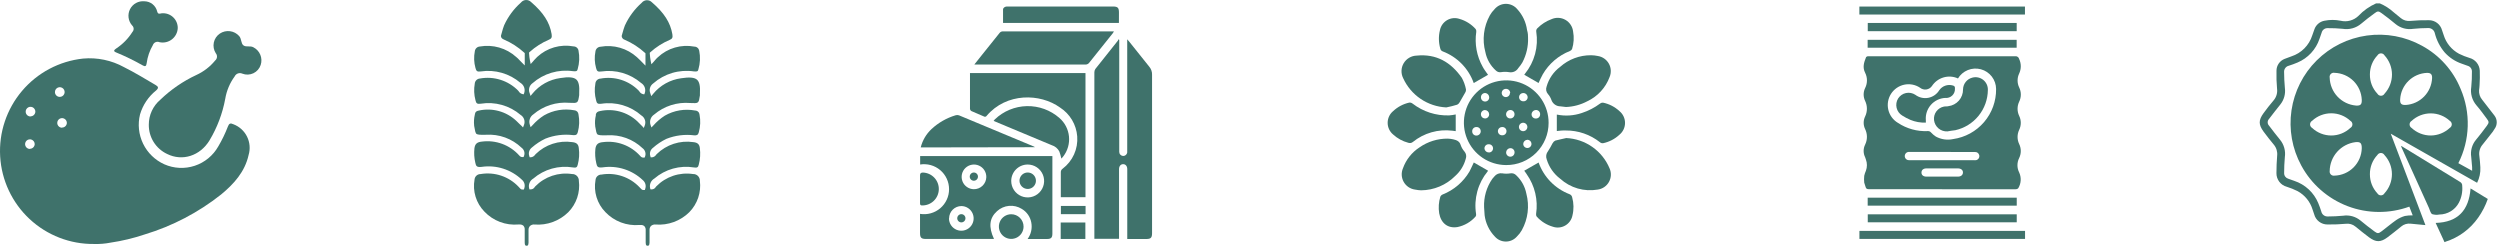
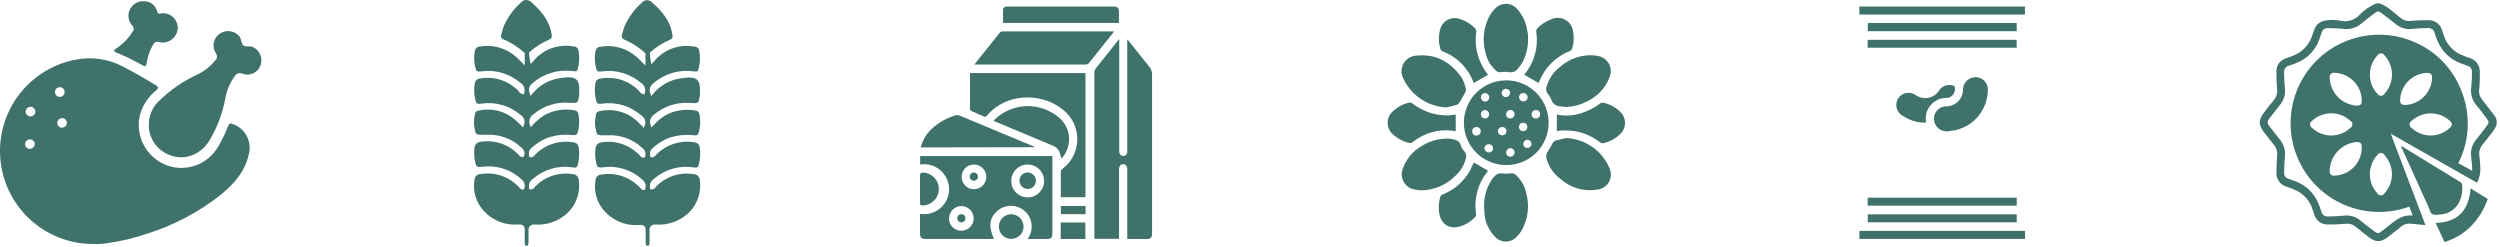
<svg xmlns="http://www.w3.org/2000/svg" width="608" height="60" viewBox="0 0 608 60" fill="none">
  <path d="M274.14 9.555L274.61 10.105C276.25 12.155 277.87 14.205 279.52 16.245C279.965 16.776 280.2 17.452 280.18 18.145C280.18 31.005 280.18 43.861 280.18 56.715C280.18 57.815 279.87 58.125 278.78 58.125H274.15V41.125C274.15 40.385 273.73 39.925 273.15 39.925C272.57 39.925 272.15 40.385 272.15 41.145V58.075H266.15C266.15 57.875 266.15 57.665 266.15 57.465C266.15 44.165 266.15 30.871 266.15 17.585C266.147 17.297 266.231 17.014 266.39 16.775C268.2 14.465 270.04 12.185 271.87 9.885C271.928 9.784 271.972 9.677 272 9.565L272.2 9.695V36.285C272.2 36.505 272.2 36.725 272.2 36.935C272.2 37.19 272.297 37.435 272.472 37.621C272.647 37.807 272.886 37.919 273.14 37.935C273.38 37.938 273.613 37.855 273.797 37.7C273.98 37.546 274.102 37.331 274.14 37.095C274.161 36.858 274.161 36.621 274.14 36.385V9.555Z" fill="#3F726B" />
  <path d="M223.78 40.013V37.953H255.94C255.94 38.173 255.94 38.383 255.94 38.593C255.94 44.666 255.94 50.74 255.94 56.813C255.94 57.813 255.61 58.123 254.63 58.123H249.91C250.326 57.553 250.62 56.905 250.775 56.217C250.93 55.529 250.942 54.816 250.81 54.123C250.685 53.433 250.412 52.778 250.01 52.203C249.608 51.628 249.086 51.147 248.48 50.793C247.555 50.221 246.469 49.967 245.386 50.068C244.303 50.169 243.283 50.62 242.48 51.353C240.61 53.033 240.37 55.183 241.74 58.113H241.17H225.19C224.06 58.113 223.75 57.813 223.75 56.683V52.013C224.62 52.156 225.511 52.107 226.36 51.871C227.209 51.636 227.997 51.218 228.669 50.647C229.341 50.076 229.881 49.366 230.251 48.566C230.621 47.766 230.813 46.895 230.813 46.013C230.813 45.132 230.621 44.261 230.251 43.46C229.881 42.66 229.341 41.95 228.669 41.379C227.997 40.809 227.209 40.391 226.36 40.155C225.511 39.919 224.62 39.871 223.75 40.013H223.78ZM245.93 44.013C245.93 44.804 246.165 45.578 246.604 46.235C247.044 46.893 247.668 47.406 248.399 47.709C249.13 48.011 249.934 48.091 250.71 47.936C251.486 47.782 252.199 47.401 252.758 46.842C253.318 46.282 253.699 45.569 253.853 44.794C254.007 44.017 253.928 43.213 253.626 42.482C253.323 41.752 252.81 41.127 252.152 40.687C251.494 40.248 250.721 40.013 249.93 40.013C248.879 40.013 247.871 40.426 247.123 41.163C246.374 41.901 245.946 42.903 245.93 43.953V44.013ZM236.79 46.013C237.184 46.024 237.576 45.957 237.944 45.816C238.312 45.675 238.649 45.462 238.935 45.191C239.221 44.92 239.451 44.595 239.611 44.235C239.772 43.875 239.86 43.487 239.87 43.093C239.886 42.5 239.725 41.916 239.409 41.414C239.092 40.912 238.634 40.515 238.092 40.274C237.55 40.032 236.949 39.957 236.364 40.057C235.779 40.158 235.238 40.429 234.807 40.837C234.376 41.245 234.077 41.772 233.945 42.35C233.814 42.929 233.857 43.533 234.07 44.087C234.282 44.642 234.654 45.12 235.138 45.463C235.622 45.806 236.197 45.997 236.79 46.013ZM230.79 53.113C230.79 53.706 230.966 54.286 231.296 54.78C231.625 55.273 232.094 55.658 232.642 55.885C233.19 56.112 233.793 56.171 234.375 56.056C234.957 55.94 235.492 55.654 235.911 55.234C236.331 54.815 236.617 54.28 236.732 53.698C236.848 53.117 236.789 52.513 236.562 51.965C236.335 51.417 235.95 50.948 235.457 50.619C234.963 50.289 234.383 50.113 233.79 50.113C233.003 50.121 232.251 50.438 231.695 50.995C231.139 51.553 230.825 52.306 230.82 53.093L230.79 53.113Z" fill="#3F726B" />
  <path d="M235.91 17.764H263.99V47.954H257.99V44.554C257.99 43.694 257.99 42.824 257.99 41.954C257.973 41.772 258.006 41.59 258.085 41.426C258.165 41.262 258.287 41.123 258.44 41.024C259.64 40.114 260.594 38.918 261.212 37.545C261.831 36.172 262.094 34.665 261.98 33.164C261.873 31.755 261.442 30.39 260.72 29.176C259.999 27.962 259.006 26.931 257.82 26.164C252.96 22.654 244.75 22.514 239.96 28.164C239.925 28.22 239.88 28.268 239.826 28.306C239.772 28.345 239.711 28.371 239.647 28.385C239.582 28.399 239.516 28.4 239.451 28.388C239.386 28.376 239.325 28.35 239.27 28.314C238.27 27.874 237.27 27.474 236.27 27.024C236.175 26.976 236.092 26.906 236.028 26.821C235.964 26.736 235.92 26.638 235.9 26.534C235.9 23.644 235.9 20.744 235.9 17.844C235.85 17.954 235.88 17.884 235.91 17.764Z" fill="#3F726B" />
  <path d="M236.961 15.685L238.831 13.335C240.261 11.555 241.681 9.755 243.121 7.985C243.287 7.787 243.524 7.662 243.781 7.635H270.621H270.911C270.838 7.777 270.754 7.914 270.661 8.045C268.721 10.485 266.791 12.915 264.831 15.335C264.64 15.54 264.38 15.669 264.101 15.695H237.451L236.961 15.685Z" fill="#3F726B" />
  <path d="M223.92 35.853C224.344 34.145 225.254 32.596 226.54 31.393C228.202 29.847 230.196 28.701 232.37 28.044C232.645 27.949 232.944 27.949 233.22 28.044C239.307 30.564 245.397 33.1 251.49 35.654C251.54 35.654 251.57 35.724 251.68 35.803L223.92 35.853Z" fill="#3F726B" />
  <path d="M272.119 5.583H243.939C243.939 4.494 243.939 3.414 243.939 2.344C243.939 1.894 244.349 1.643 244.799 1.583C244.996 1.569 245.193 1.569 245.389 1.583H270.619C271.839 1.583 272.129 1.863 272.129 3.063L272.119 5.583Z" fill="#3F726B" />
  <path d="M258.13 38.574C257.999 37.988 257.832 37.41 257.63 36.844C257.44 36.475 257.177 36.149 256.858 35.884C256.538 35.62 256.168 35.422 255.77 35.304L242.24 29.654L241.65 29.394C241.77 29.254 241.85 29.124 241.95 29.024C244.053 27.017 246.83 25.87 249.736 25.809C252.642 25.748 255.466 26.777 257.65 28.694C258.969 29.837 259.801 31.441 259.975 33.177C260.15 34.914 259.655 36.651 258.59 38.034C258.45 38.224 258.29 38.394 258.13 38.574Z" fill="#3F726B" />
  <path d="M223.75 45.953C223.75 44.863 223.75 43.783 223.75 42.693C223.75 42.143 223.93 41.993 224.43 41.963C224.955 41.977 225.473 42.095 225.952 42.309C226.432 42.524 226.865 42.831 227.226 43.212C227.587 43.594 227.87 44.043 228.058 44.534C228.245 45.025 228.334 45.548 228.32 46.073C228.306 46.598 228.188 47.115 227.973 47.595C227.759 48.075 227.452 48.508 227.071 48.869C226.689 49.23 226.24 49.513 225.749 49.7C225.258 49.888 224.735 49.977 224.21 49.963C223.86 49.963 223.75 49.783 223.75 49.443C223.76 48.303 223.75 47.143 223.75 45.953Z" fill="#3F726B" />
  <path d="M248.93 55.103C248.93 55.697 248.754 56.277 248.424 56.77C248.094 57.264 247.626 57.648 247.078 57.875C246.53 58.102 245.926 58.162 245.344 58.046C244.762 57.93 244.228 57.644 243.808 57.225C243.389 56.805 243.103 56.271 242.987 55.689C242.872 55.107 242.931 54.504 243.158 53.955C243.385 53.407 243.77 52.939 244.263 52.609C244.756 52.279 245.336 52.103 245.93 52.103C246.725 52.103 247.488 52.42 248.051 52.982C248.614 53.545 248.93 54.308 248.93 55.103Z" fill="#3F726B" />
  <path d="M257.961 54.113H263.961V58.113H257.961V54.113Z" fill="#3F726B" />
  <path d="M264.01 50.084V52.084H258.01V50.084H264.01Z" fill="#3F726B" />
  <path d="M247.939 43.953C247.939 43.558 248.057 43.171 248.277 42.842C248.496 42.513 248.809 42.257 249.174 42.105C249.54 41.954 249.942 41.914 250.33 41.992C250.718 42.069 251.074 42.259 251.354 42.539C251.633 42.819 251.824 43.175 251.901 43.563C251.978 43.951 251.939 44.353 251.787 44.718C251.636 45.084 251.379 45.396 251.051 45.616C250.722 45.836 250.335 45.953 249.939 45.953C249.409 45.953 248.9 45.742 248.525 45.367C248.15 44.992 247.939 44.483 247.939 43.953Z" fill="#3F726B" />
  <path d="M237.84 42.953C237.84 43.218 237.734 43.473 237.547 43.66C237.359 43.848 237.105 43.953 236.84 43.953C236.575 43.953 236.32 43.848 236.133 43.66C235.945 43.473 235.84 43.218 235.84 42.953C235.84 42.688 235.945 42.434 236.133 42.246C236.32 42.059 236.575 41.953 236.84 41.953C237.105 41.953 237.359 42.059 237.547 42.246C237.734 42.434 237.84 42.688 237.84 42.953Z" fill="#3F726B" />
  <path d="M233.801 52.084C234.066 52.084 234.32 52.189 234.508 52.377C234.695 52.564 234.801 52.819 234.801 53.084C234.801 53.349 234.695 53.603 234.508 53.791C234.32 53.979 234.066 54.084 233.801 54.084C233.536 54.084 233.281 53.979 233.094 53.791C232.906 53.603 232.801 53.349 232.801 53.084C232.801 52.819 232.906 52.564 233.094 52.377C233.281 52.189 233.536 52.084 233.801 52.084Z" fill="#3F726B" />
-   <path d="M472.31 46.013C466.39 46.013 460.46 46.013 454.53 46.013C454.05 46.013 453.81 45.893 453.7 45.423C453.576 45.096 453.469 44.762 453.38 44.423C453.32 43.868 453.32 43.308 453.38 42.753C453.474 42.33 453.612 41.918 453.79 41.523C454.115 40.646 454.115 39.681 453.79 38.803C453.737 38.613 453.674 38.426 453.6 38.243C453.361 37.767 453.236 37.241 453.236 36.708C453.236 36.175 453.361 35.65 453.6 35.173C453.887 34.584 454.036 33.938 454.036 33.283C454.036 32.628 453.887 31.982 453.6 31.393C453.366 30.915 453.245 30.39 453.245 29.858C453.245 29.326 453.366 28.801 453.6 28.323C453.884 27.733 454.031 27.087 454.031 26.433C454.031 25.779 453.884 25.133 453.6 24.543C453.361 24.056 453.237 23.521 453.237 22.978C453.237 22.436 453.361 21.9 453.6 21.413C453.891 20.836 454.043 20.199 454.043 19.553C454.043 18.907 453.891 18.27 453.6 17.693C452.92 16.373 453.32 15.173 453.81 13.953C453.81 13.833 454.06 13.743 454.2 13.683C454.336 13.663 454.474 13.663 454.61 13.683C466.43 13.683 478.247 13.683 490.06 13.683C490.281 13.644 490.508 13.693 490.695 13.817C490.881 13.942 491.012 14.134 491.06 14.353C491.32 14.905 491.454 15.508 491.454 16.118C491.454 16.728 491.32 17.331 491.06 17.883C490.808 18.411 490.677 18.988 490.677 19.573C490.677 20.158 490.808 20.735 491.06 21.263C491.327 21.803 491.465 22.396 491.465 22.998C491.465 23.6 491.327 24.194 491.06 24.733C490.804 25.27 490.672 25.858 490.672 26.453C490.672 27.048 490.804 27.636 491.06 28.173C491.319 28.704 491.454 29.287 491.454 29.878C491.454 30.469 491.319 31.052 491.06 31.583C490.804 32.12 490.672 32.708 490.672 33.303C490.672 33.898 490.804 34.486 491.06 35.023C491.319 35.554 491.454 36.137 491.454 36.728C491.454 37.319 491.319 37.902 491.06 38.433C490.787 38.976 490.644 39.575 490.644 40.183C490.644 40.791 490.787 41.39 491.06 41.933C491.337 42.533 491.464 43.191 491.431 43.852C491.398 44.512 491.206 45.154 490.87 45.723C490.8 45.893 490.45 46.023 490.23 46.023H472.31V46.013ZM476.15 19.063C475.048 18.573 473.807 18.492 472.651 18.835C471.494 19.178 470.498 19.922 469.84 20.933C469.682 21.156 469.48 21.345 469.247 21.487C469.013 21.629 468.753 21.721 468.482 21.759C468.211 21.797 467.935 21.778 467.672 21.705C467.408 21.632 467.163 21.505 466.95 21.333C466.389 20.96 465.758 20.702 465.096 20.576C464.433 20.45 463.752 20.459 463.093 20.6C462.433 20.741 461.809 21.014 461.257 21.4C460.704 21.787 460.235 22.281 459.876 22.852C459.518 23.423 459.277 24.06 459.168 24.725C459.06 25.391 459.086 26.072 459.245 26.727C459.404 27.382 459.692 27.999 460.093 28.541C460.494 29.083 461 29.54 461.58 29.883C463.714 31.297 466.242 31.998 468.8 31.883C468.951 31.866 469.104 31.885 469.245 31.941C469.387 31.997 469.512 32.087 469.61 32.203C469.959 32.582 470.351 32.918 470.78 33.203C472.066 33.913 473.565 34.134 475 33.823C477.924 33.408 480.597 31.943 482.52 29.702C484.443 27.461 485.484 24.596 485.45 21.643C485.443 20.55 485.079 19.49 484.412 18.624C483.745 17.758 482.813 17.134 481.758 16.849C480.703 16.563 479.584 16.63 478.571 17.041C477.558 17.452 476.708 18.183 476.15 19.123V19.063ZM472.37 36.953H464.37C464.228 36.935 464.084 36.947 463.947 36.989C463.811 37.03 463.685 37.101 463.577 37.196C463.47 37.291 463.385 37.407 463.327 37.538C463.268 37.669 463.239 37.81 463.24 37.953C463.239 38.093 463.268 38.232 463.325 38.361C463.381 38.489 463.464 38.604 463.568 38.698C463.671 38.792 463.794 38.864 463.927 38.908C464.06 38.952 464.201 38.967 464.34 38.953H479.93C480.146 38.978 480.364 38.978 480.58 38.953C480.715 38.925 480.842 38.87 480.954 38.791C481.066 38.712 481.161 38.611 481.232 38.493C481.303 38.376 481.35 38.245 481.368 38.11C481.387 37.974 481.377 37.835 481.34 37.703C481.276 37.461 481.124 37.251 480.912 37.116C480.701 36.981 480.447 36.93 480.2 36.973L472.37 36.953ZM472.37 40.953H468.52C467.77 40.953 467.31 41.333 467.3 41.953C467.29 42.573 467.76 42.953 468.49 42.953H476.17C476.91 42.953 477.38 42.553 477.39 41.953C477.4 41.353 476.92 40.953 476.14 40.953H472.37Z" fill="#3F726B" />
  <path d="M452.199 3.534V1.594H492.469V3.534H452.199Z" fill="#3F726B" />
  <path d="M492.491 56.154V58.104H452.211V56.154H492.491Z" fill="#3F726B" />
  <path d="M490.46 7.584H454.24V5.584H490.46V7.584Z" fill="#3F726B" />
  <path d="M454.211 11.604V9.684H490.451V11.604H454.211Z" fill="#3F726B" />
  <path d="M454.221 50.014V48.074H490.471V50.014H454.221Z" fill="#3F726B" />
  <path d="M490.47 52.123V54.063H454.24V52.123H490.47Z" fill="#3F726B" />
  <path d="M473.619 31.955C472.831 31.998 472.055 31.741 471.45 31.234C470.844 30.727 470.454 30.009 470.359 29.225C470.269 28.473 470.467 27.716 470.912 27.104C471.357 26.492 472.017 26.07 472.759 25.924C473.109 25.845 473.469 25.925 473.819 25.825C474.818 25.708 475.738 25.226 476.401 24.47C477.064 23.715 477.423 22.74 477.409 21.735C477.421 21.08 477.646 20.448 478.05 19.933C478.454 19.419 479.016 19.05 479.649 18.885C480.104 18.759 480.581 18.741 481.044 18.834C481.506 18.928 481.94 19.128 482.31 19.421C482.68 19.713 482.976 20.088 483.174 20.517C483.372 20.945 483.466 21.413 483.449 21.885C483.426 24.168 482.632 26.376 481.196 28.151C479.76 29.926 477.767 31.164 475.539 31.665C474.899 31.755 474.249 31.815 473.619 31.955Z" fill="#3F726B" />
  <path d="M468.371 29.824C467.084 29.873 465.802 29.644 464.611 29.154C463.916 28.857 463.247 28.503 462.611 28.094C462.273 27.889 461.979 27.618 461.746 27.298C461.513 26.978 461.346 26.615 461.254 26.23C461.162 25.846 461.147 25.446 461.21 25.056C461.273 24.665 461.412 24.291 461.621 23.954C461.835 23.616 462.114 23.325 462.443 23.096C462.771 22.868 463.142 22.708 463.533 22.625C463.924 22.542 464.328 22.538 464.721 22.613C465.114 22.689 465.488 22.842 465.821 23.064C466.266 23.397 466.775 23.633 467.317 23.757C467.858 23.882 468.42 23.892 468.965 23.788C469.511 23.683 470.029 23.466 470.486 23.151C470.943 22.835 471.33 22.428 471.621 21.954C471.978 21.44 472.488 21.051 473.078 20.841C473.668 20.632 474.309 20.612 474.911 20.784C475.311 20.894 475.481 21.054 475.441 21.524C475.464 21.837 475.419 22.151 475.308 22.445C475.197 22.738 475.022 23.004 474.797 23.222C474.572 23.441 474.301 23.607 474.005 23.709C473.708 23.812 473.393 23.848 473.081 23.814C472.415 23.85 471.762 24.018 471.162 24.309C470.562 24.6 470.027 25.009 469.587 25.51C469.147 26.011 468.812 26.595 468.601 27.228C468.391 27.861 468.309 28.529 468.361 29.194C468.341 29.384 468.351 29.574 468.371 29.824Z" fill="#3F726B" />
  <path d="M366.289 40.143C364.252 40.137 362.263 39.527 360.572 38.39C358.882 37.254 357.566 35.641 356.792 33.757C356.018 31.872 355.82 29.801 356.223 27.804C356.627 25.807 357.613 23.975 359.058 22.538C360.502 21.102 362.34 20.127 364.34 19.735C366.339 19.343 368.409 19.553 370.289 20.338C372.169 21.124 373.773 22.448 374.9 24.145C376.027 25.843 376.625 27.836 376.619 29.873C376.622 31.227 376.356 32.569 375.837 33.82C375.319 35.071 374.557 36.207 373.596 37.162C372.636 38.117 371.495 38.872 370.241 39.384C368.987 39.895 367.644 40.154 366.289 40.143ZM366.289 37.053C366.282 37.325 366.382 37.589 366.568 37.786C366.755 37.984 367.013 38.1 367.284 38.108C367.556 38.116 367.82 38.016 368.018 37.829C368.216 37.642 368.331 37.385 368.339 37.113C368.351 36.975 368.333 36.836 368.288 36.706C368.242 36.575 368.17 36.455 368.076 36.353C367.982 36.252 367.868 36.171 367.742 36.116C367.615 36.061 367.478 36.032 367.339 36.033C367.069 36.038 366.81 36.146 366.616 36.336C366.423 36.526 366.31 36.782 366.299 37.053H366.289ZM372.449 34.993C372.449 34.728 372.344 34.473 372.157 34.286C371.969 34.098 371.715 33.993 371.449 33.993C371.189 34.007 370.943 34.117 370.758 34.302C370.574 34.486 370.464 34.732 370.449 34.993C370.449 35.258 370.555 35.513 370.742 35.7C370.93 35.888 371.184 35.993 371.449 35.993C371.585 35.994 371.72 35.968 371.845 35.916C371.97 35.864 372.083 35.787 372.178 35.69C372.272 35.592 372.346 35.477 372.394 35.35C372.443 35.224 372.465 35.088 372.46 34.953L372.449 34.993ZM362.169 23.683C362.17 23.412 362.067 23.151 361.881 22.954C361.695 22.757 361.44 22.638 361.169 22.623C360.904 22.623 360.65 22.728 360.462 22.916C360.275 23.103 360.169 23.358 360.169 23.623C360.16 23.76 360.179 23.898 360.225 24.027C360.27 24.157 360.343 24.275 360.436 24.376C360.53 24.476 360.644 24.556 360.77 24.611C360.896 24.665 361.032 24.693 361.169 24.693C361.302 24.694 361.434 24.669 361.558 24.619C361.681 24.569 361.793 24.494 361.887 24.4C361.981 24.306 362.055 24.194 362.105 24.071C362.156 23.948 362.181 23.816 362.179 23.683H362.169ZM367.33 28.803C367.465 28.803 367.599 28.776 367.724 28.722C367.849 28.669 367.961 28.591 368.055 28.493C368.148 28.394 368.221 28.278 368.268 28.151C368.315 28.024 368.336 27.888 368.33 27.753C368.33 27.488 368.224 27.233 368.037 27.046C367.849 26.858 367.595 26.753 367.33 26.753C367.059 26.753 366.8 26.856 366.604 27.043C366.409 27.229 366.292 27.483 366.279 27.753C366.272 27.894 366.295 28.034 366.345 28.166C366.396 28.297 366.474 28.416 366.574 28.515C366.674 28.614 366.794 28.691 366.926 28.741C367.058 28.79 367.199 28.811 367.339 28.803H367.33ZM370.429 31.903C370.701 31.903 370.962 31.795 371.154 31.603C371.346 31.41 371.455 31.15 371.455 30.878C371.455 30.606 371.346 30.345 371.154 30.153C370.962 29.961 370.701 29.853 370.429 29.853C370.158 29.853 369.897 29.961 369.705 30.153C369.512 30.345 369.404 30.606 369.404 30.878C369.404 31.15 369.512 31.41 369.705 31.603C369.897 31.795 370.158 31.903 370.429 31.903ZM365.289 30.903C365.024 30.903 364.77 31.008 364.582 31.196C364.395 31.383 364.289 31.638 364.289 31.903C364.289 32.168 364.395 32.422 364.582 32.61C364.77 32.798 365.024 32.903 365.289 32.903C365.428 32.916 365.568 32.899 365.7 32.854C365.832 32.81 365.953 32.738 366.056 32.644C366.158 32.55 366.24 32.435 366.296 32.308C366.352 32.18 366.38 32.042 366.379 31.903C366.381 31.764 366.354 31.626 366.3 31.498C366.245 31.37 366.164 31.254 366.063 31.159C365.961 31.064 365.841 30.991 365.709 30.946C365.578 30.9 365.438 30.882 365.299 30.893L365.289 30.903ZM370.439 22.633C370.174 22.633 369.92 22.738 369.732 22.926C369.545 23.113 369.439 23.368 369.439 23.633C369.439 23.898 369.545 24.152 369.732 24.34C369.92 24.527 370.174 24.633 370.439 24.633C370.578 24.645 370.718 24.629 370.85 24.584C370.982 24.54 371.103 24.468 371.206 24.374C371.308 24.28 371.39 24.165 371.446 24.038C371.501 23.91 371.53 23.772 371.529 23.633C371.514 23.358 371.393 23.099 371.192 22.911C370.991 22.723 370.725 22.62 370.449 22.623L370.439 22.633ZM361.159 28.813C361.295 28.813 361.429 28.786 361.554 28.732C361.679 28.679 361.791 28.601 361.885 28.503C361.978 28.404 362.051 28.288 362.098 28.161C362.145 28.034 362.166 27.898 362.159 27.763C362.147 27.502 362.038 27.254 361.853 27.069C361.668 26.884 361.421 26.775 361.159 26.763C360.894 26.763 360.64 26.868 360.452 27.056C360.265 27.243 360.159 27.498 360.159 27.763C360.154 27.898 360.176 28.034 360.225 28.16C360.273 28.287 360.347 28.402 360.441 28.5C360.536 28.597 360.649 28.674 360.774 28.726C360.899 28.778 361.034 28.804 361.169 28.803L361.159 28.813ZM373.479 26.763C373.21 26.781 372.957 26.9 372.771 27.096C372.586 27.293 372.481 27.553 372.479 27.823C372.479 27.961 372.507 28.098 372.562 28.225C372.618 28.352 372.699 28.466 372.8 28.56C372.902 28.654 373.021 28.726 373.152 28.771C373.283 28.816 373.422 28.834 373.559 28.823C373.825 28.823 374.079 28.718 374.267 28.53C374.454 28.343 374.559 28.088 374.559 27.823C374.57 27.68 374.549 27.536 374.499 27.401C374.449 27.267 374.371 27.145 374.269 27.043C374.168 26.942 374.046 26.863 373.911 26.813C373.776 26.763 373.633 26.742 373.489 26.753L373.479 26.763ZM360.109 31.893C360.11 31.756 360.082 31.619 360.027 31.493C359.973 31.367 359.893 31.254 359.792 31.16C359.692 31.066 359.573 30.994 359.444 30.948C359.314 30.902 359.177 30.883 359.039 30.893C358.901 30.892 358.764 30.921 358.637 30.976C358.511 31.031 358.397 31.112 358.303 31.213C358.209 31.315 358.137 31.435 358.091 31.566C358.046 31.696 358.028 31.835 358.039 31.973C358.039 32.238 358.145 32.492 358.332 32.68C358.52 32.868 358.774 32.973 359.039 32.973C359.183 32.976 359.325 32.949 359.458 32.895C359.591 32.841 359.712 32.761 359.813 32.659C359.914 32.557 359.993 32.436 360.046 32.303C360.099 32.169 360.124 32.026 360.119 31.883L360.109 31.893ZM362.109 37.083C362.375 37.083 362.629 36.977 362.817 36.79C363.004 36.602 363.109 36.348 363.109 36.083C363.109 35.818 363.004 35.563 362.817 35.376C362.629 35.188 362.375 35.083 362.109 35.083C361.971 35.07 361.831 35.087 361.699 35.132C361.567 35.176 361.446 35.248 361.343 35.342C361.241 35.436 361.159 35.551 361.103 35.678C361.047 35.806 361.019 35.944 361.02 36.083C361.04 36.363 361.17 36.624 361.382 36.81C361.593 36.995 361.869 37.089 362.15 37.073L362.109 37.083ZM367.279 22.613C367.28 22.476 367.252 22.341 367.198 22.216C367.144 22.09 367.065 21.977 366.966 21.884C366.866 21.79 366.749 21.718 366.621 21.671C366.492 21.625 366.356 21.605 366.219 21.613C365.954 21.613 365.7 21.718 365.512 21.906C365.325 22.093 365.219 22.348 365.219 22.613C365.219 22.878 365.325 23.133 365.512 23.32C365.7 23.508 365.954 23.613 366.219 23.613C366.485 23.613 366.739 23.508 366.927 23.32C367.114 23.133 367.219 22.878 367.219 22.613H367.279Z" fill="#3F726B" />
  <path d="M380.909 33.574C383.185 33.677 385.385 34.425 387.252 35.732C389.118 37.039 390.574 38.85 391.449 40.954C391.681 41.478 391.788 42.048 391.761 42.62C391.734 43.191 391.575 43.749 391.295 44.248C391.016 44.748 390.624 45.176 390.151 45.498C389.678 45.82 389.136 46.028 388.569 46.104C386.949 46.387 385.286 46.297 383.706 45.842C382.126 45.386 380.67 44.576 379.449 43.474C377.878 42.292 376.725 40.638 376.159 38.754C376.031 38.422 375.994 38.061 376.052 37.709C376.11 37.358 376.261 37.028 376.489 36.754C376.891 36.135 377.258 35.494 377.589 34.834C377.733 34.558 377.961 34.334 378.239 34.194C379.119 33.954 380.019 33.784 380.909 33.574Z" fill="#3F726B" />
  <path d="M351.739 26.123C349.51 26.017 347.353 25.299 345.504 24.049C343.656 22.798 342.187 21.063 341.259 19.033C340.969 18.463 340.827 17.829 340.848 17.19C340.868 16.551 341.05 15.927 341.376 15.377C341.703 14.827 342.163 14.369 342.714 14.045C343.266 13.72 343.89 13.541 344.529 13.523C349.309 13.043 352.879 15.133 355.529 18.953C356.001 19.828 356.338 20.768 356.529 21.743C356.561 22.014 356.494 22.288 356.339 22.513C355.899 23.326 355.439 24.126 354.959 24.913C354.83 25.154 354.626 25.346 354.379 25.463C353.529 25.723 352.619 25.953 351.739 26.123Z" fill="#3F726B" />
  <path d="M345.619 46.283C345.299 46.283 344.699 46.224 344.109 46.103C343.539 46.022 342.994 45.81 342.519 45.484C342.044 45.158 341.651 44.726 341.37 44.222C341.089 43.719 340.929 43.158 340.901 42.582C340.873 42.006 340.979 41.432 341.209 40.904C341.954 38.828 343.359 37.054 345.209 35.853C347.229 34.437 349.642 33.689 352.109 33.714C352.55 33.734 352.988 33.791 353.419 33.883C354.239 34.074 354.969 34.334 355.249 35.303C355.448 35.875 355.757 36.402 356.159 36.853C356.361 37.09 356.498 37.375 356.554 37.68C356.61 37.986 356.584 38.301 356.479 38.593C356.056 40.222 355.158 41.687 353.899 42.803C351.704 45.006 348.729 46.256 345.619 46.283Z" fill="#3F726B" />
  <path d="M380.86 26.024C380.4 25.974 379.94 25.934 379.49 25.864C379.008 25.864 378.539 25.713 378.146 25.434C377.754 25.154 377.458 24.759 377.3 24.304C377.114 23.77 376.826 23.277 376.45 22.854C376.239 22.613 376.098 22.319 376.041 22.004C375.985 21.688 376.016 21.363 376.13 21.064C376.664 19.149 377.818 17.465 379.41 16.274C381.486 14.422 384.178 13.409 386.96 13.434C387.522 13.442 388.081 13.505 388.63 13.624C389.184 13.715 389.71 13.93 390.168 14.253C390.627 14.576 391.006 14.999 391.279 15.49C391.551 15.98 391.709 16.526 391.74 17.086C391.771 17.646 391.676 18.206 391.46 18.724C390.492 21.34 388.529 23.468 386 24.644C384.41 25.479 382.655 25.951 380.86 26.024Z" fill="#3F726B" />
  <path d="M360.931 50.404C360.823 47.944 361.526 45.517 362.931 43.494C363.087 43.286 363.257 43.089 363.441 42.904C363.661 42.62 363.953 42.401 364.288 42.269C364.622 42.137 364.986 42.097 365.341 42.154C366.003 42.266 366.679 42.266 367.341 42.154C367.597 42.111 367.86 42.132 368.107 42.215C368.353 42.299 368.574 42.443 368.751 42.634C370.018 43.826 370.879 45.386 371.211 47.094C372.003 50.086 371.608 53.267 370.111 55.974C369.785 56.551 369.378 57.076 368.901 57.535C368.567 57.915 368.155 58.22 367.694 58.429C367.233 58.637 366.732 58.745 366.226 58.745C365.719 58.745 365.219 58.637 364.758 58.429C364.296 58.22 363.885 57.915 363.551 57.535C362.184 56.121 361.311 54.304 361.061 52.355C361.001 51.614 360.971 50.864 360.931 50.404Z" fill="#3F726B" />
  <path d="M371.62 9.174C371.697 11.259 371.225 13.329 370.25 15.174C369.959 15.663 369.624 16.125 369.25 16.554C369.026 16.927 368.693 17.222 368.296 17.401C367.9 17.579 367.458 17.633 367.03 17.554C366.368 17.442 365.692 17.442 365.03 17.554C364.815 17.589 364.595 17.574 364.387 17.51C364.178 17.446 363.988 17.334 363.83 17.184C362.494 16.002 361.584 14.414 361.24 12.664C360.432 9.659 360.822 6.457 362.33 3.734C362.637 3.191 363.017 2.693 363.46 2.254C363.797 1.842 364.221 1.51 364.702 1.282C365.182 1.054 365.708 0.936 366.24 0.936C366.772 0.936 367.298 1.054 367.778 1.282C368.259 1.51 368.683 1.842 369.02 2.254C370.307 3.659 371.131 5.425 371.38 7.314C371.62 8.064 371.62 8.794 371.62 9.174Z" fill="#3F726B" />
  <path d="M378.619 31.864V27.864C380.64 28.279 382.736 28.148 384.689 27.484C386.301 26.964 387.815 26.18 389.169 25.164C389.364 25.016 389.606 24.945 389.849 24.964C391.347 25.27 392.731 25.982 393.849 27.024C394.274 27.372 394.616 27.81 394.851 28.306C395.086 28.802 395.208 29.345 395.208 29.894C395.208 30.443 395.086 30.985 394.851 31.482C394.616 31.978 394.274 32.416 393.849 32.764C392.731 33.808 391.347 34.524 389.849 34.834C389.718 34.845 389.586 34.831 389.461 34.791C389.336 34.752 389.22 34.688 389.119 34.604C386.752 32.723 383.812 31.71 380.789 31.734C380.009 31.694 379.279 31.804 378.619 31.864Z" fill="#3F726B" />
  <path d="M354.031 27.833V31.893L353.201 31.783C351.5 31.573 349.775 31.707 348.127 32.177C346.48 32.648 344.944 33.446 343.611 34.523C343.455 34.656 343.265 34.744 343.062 34.778C342.86 34.811 342.652 34.789 342.461 34.713C341.102 34.349 339.85 33.663 338.811 32.713C338.393 32.366 338.057 31.931 337.827 31.439C337.596 30.948 337.477 30.411 337.477 29.868C337.477 29.325 337.596 28.789 337.827 28.297C338.057 27.805 338.393 27.37 338.811 27.023C339.917 25.988 341.282 25.27 342.761 24.943C343.048 24.927 343.33 25.02 343.551 25.203C346.092 27.16 349.235 28.171 352.441 28.063C352.981 28.013 353.511 27.953 354.031 27.833Z" fill="#3F726B" />
  <path d="M361.89 18.194L358.41 20.194C357.787 18.444 356.791 16.849 355.49 15.521C354.19 14.194 352.617 13.164 350.88 12.504C350.724 12.448 350.585 12.353 350.478 12.226C350.371 12.1 350.299 11.947 350.27 11.784C349.857 10.322 349.833 8.778 350.2 7.304C350.306 6.799 350.518 6.322 350.821 5.905C351.125 5.488 351.513 5.14 351.961 4.884C352.409 4.628 352.906 4.469 353.419 4.419C353.933 4.37 354.451 4.429 354.94 4.594C356.456 5.026 357.819 5.879 358.87 7.054C359.011 7.254 359.069 7.502 359.03 7.744C358.594 10.68 359.146 13.677 360.6 16.264C360.96 16.954 361.45 17.544 361.89 18.194Z" fill="#3F726B" />
-   <path d="M370.689 41.523L374.189 39.523C374.812 41.273 375.805 42.867 377.102 44.196C378.398 45.525 379.966 46.558 381.699 47.223C381.865 47.282 382.012 47.383 382.126 47.516C382.24 47.65 382.317 47.811 382.349 47.983C382.752 49.426 382.777 50.949 382.419 52.403C382.317 52.915 382.106 53.398 381.801 53.822C381.496 54.245 381.104 54.597 380.651 54.856C380.198 55.115 379.695 55.273 379.175 55.321C378.656 55.369 378.132 55.305 377.639 55.133C376.127 54.695 374.768 53.839 373.719 52.663C373.591 52.477 373.541 52.247 373.579 52.023C374.093 48.641 373.279 45.191 371.309 42.393C371.129 42.093 370.889 41.793 370.689 41.523Z" fill="#3F726B" />
  <path d="M358.429 39.514L361.899 41.514C361.871 41.57 361.838 41.624 361.799 41.674C360.626 43.102 359.768 44.763 359.282 46.547C358.796 48.331 358.693 50.197 358.979 52.024C359.025 52.228 358.993 52.442 358.889 52.624C357.734 53.958 356.169 54.872 354.439 55.224C352.119 55.594 350.439 54.294 350.009 51.864C349.798 50.527 349.89 49.16 350.279 47.864C350.329 47.741 350.402 47.629 350.494 47.535C350.587 47.44 350.698 47.365 350.819 47.314C353.577 46.229 355.891 44.25 357.389 41.694C357.779 40.954 358.089 40.214 358.429 39.514Z" fill="#3F726B" />
  <path d="M374.179 20.184L370.699 18.184C370.754 18.094 370.814 18.007 370.879 17.924C372.024 16.511 372.86 14.872 373.332 13.115C373.804 11.358 373.902 9.522 373.619 7.725C373.588 7.562 373.6 7.394 373.655 7.238C373.709 7.082 373.804 6.942 373.929 6.835C374.883 5.879 376.033 5.142 377.299 4.674C377.839 4.429 378.428 4.315 379.02 4.342C379.612 4.368 380.189 4.535 380.705 4.827C381.22 5.12 381.658 5.531 381.984 6.026C382.31 6.521 382.514 7.086 382.579 7.674C382.843 9.087 382.757 10.543 382.329 11.915C382.22 12.138 382.031 12.313 381.799 12.405C379.024 13.498 376.699 15.496 375.199 18.075C374.799 18.774 374.499 19.494 374.179 20.184Z" fill="#3F726B" />
  <path d="M577.861 0.824H578.771C580.004 1.347 581.14 2.073 582.131 2.974C582.711 3.444 583.311 3.914 583.881 4.404C584.2 4.668 584.569 4.864 584.966 4.981C585.363 5.098 585.78 5.133 586.191 5.084C587.69 4.948 589.195 4.891 590.701 4.914C591.428 4.909 592.136 5.144 592.715 5.584C593.294 6.024 593.711 6.643 593.901 7.344C594.031 7.734 594.171 8.124 594.301 8.524C594.899 10.48 596.247 12.119 598.051 13.084C598.862 13.485 599.705 13.82 600.571 14.084C601.261 14.265 601.877 14.661 602.328 15.215C602.779 15.768 603.043 16.451 603.081 17.164C603.124 18.331 603.107 19.499 603.031 20.664C603.031 21.084 602.951 21.494 602.911 21.904C602.841 22.761 603.114 23.609 603.671 24.264C604.671 25.534 605.671 26.814 606.671 28.134C607.019 28.601 607.207 29.167 607.207 29.749C607.207 30.331 607.019 30.898 606.671 31.364C606.531 31.584 606.401 31.824 606.241 32.034C605.421 33.034 604.611 34.154 603.751 35.184C603.438 35.55 603.208 35.978 603.073 36.441C602.939 36.903 602.904 37.388 602.971 37.864C603.081 38.804 603.181 39.744 603.221 40.684C603.29 41.988 603.018 43.288 602.431 44.454L581.431 32.514C582.881 36.314 584.261 39.974 585.651 43.634C587.041 47.294 588.441 50.984 589.861 54.744C588.611 54.624 587.461 54.534 586.321 54.404C585.901 54.346 585.474 54.377 585.067 54.496C584.66 54.615 584.283 54.819 583.961 55.094C582.871 55.984 581.771 56.874 580.631 57.724C578.961 58.954 577.841 58.954 576.161 57.724C575.031 56.884 573.931 55.984 572.831 55.094C572.513 54.829 572.143 54.633 571.746 54.518C571.348 54.402 570.931 54.37 570.521 54.424C569.041 54.556 567.556 54.612 566.071 54.594C565.324 54.606 564.595 54.366 564.002 53.912C563.408 53.459 562.985 52.818 562.801 52.094C562.681 51.714 562.541 51.354 562.421 50.974C561.846 49.071 560.551 47.467 558.811 46.504C557.955 46.072 557.065 45.711 556.151 45.424C555.422 45.233 554.778 44.803 554.321 44.203C553.865 43.603 553.622 42.868 553.631 42.114C553.631 40.704 553.691 39.284 553.801 37.884C553.858 37.407 553.817 36.924 553.681 36.463C553.546 36.002 553.317 35.574 553.011 35.204C552.141 34.154 551.301 33.094 550.491 31.994C549.251 30.304 549.261 29.214 550.491 27.524C551.271 26.464 552.081 25.414 552.941 24.414C553.271 24.028 553.517 23.576 553.661 23.088C553.806 22.601 553.847 22.088 553.781 21.584C553.649 20.138 553.602 18.686 553.641 17.234C553.633 16.601 553.822 15.981 554.179 15.458C554.537 14.936 555.048 14.536 555.641 14.314C556.181 14.094 556.731 13.894 557.281 13.704C558.469 13.318 559.548 12.654 560.428 11.767C561.308 10.88 561.964 9.796 562.341 8.604C562.501 8.124 562.671 7.604 562.851 7.164C563.033 6.624 563.356 6.143 563.787 5.77C564.217 5.397 564.74 5.147 565.301 5.044C566.597 4.779 567.934 4.779 569.231 5.044C570 5.229 570.803 5.216 571.565 5.006C572.328 4.796 573.025 4.396 573.591 3.844C574.8 2.565 576.252 1.538 577.861 0.824ZM601.221 41.534C601.221 41.164 601.221 40.904 601.221 40.654C601.161 39.824 601.091 38.994 601.001 38.174C600.885 37.435 600.929 36.68 601.129 35.959C601.329 35.238 601.681 34.568 602.161 33.994C603.081 32.904 603.941 31.754 604.801 30.594C605.351 29.844 605.351 29.594 604.801 28.884C603.981 27.774 603.171 26.654 602.271 25.614C601.747 25.006 601.363 24.291 601.146 23.519C600.928 22.747 600.882 21.936 601.011 21.144C601.134 19.888 601.188 18.626 601.171 17.364C601.173 17.061 601.076 16.766 600.896 16.523C600.715 16.279 600.461 16.101 600.171 16.014L598.741 15.504C597.122 14.959 595.672 14.005 594.531 12.734C593.397 11.387 592.584 9.801 592.151 8.094C592.074 7.72 591.866 7.385 591.562 7.152C591.259 6.918 590.882 6.802 590.501 6.824C589.301 6.824 588.091 6.894 586.891 7.014C586.127 7.136 585.347 7.093 584.602 6.888C583.857 6.682 583.164 6.32 582.571 5.824C581.491 4.904 580.361 4.054 579.221 3.214C578.481 2.664 578.221 2.664 577.511 3.214C576.401 4.034 575.291 4.854 574.251 5.754C573.633 6.281 572.907 6.665 572.124 6.881C571.342 7.097 570.521 7.139 569.721 7.004C568.504 6.886 567.283 6.832 566.061 6.844C565.73 6.835 565.406 6.941 565.143 7.143C564.881 7.345 564.696 7.632 564.621 7.954C564.461 8.454 564.281 8.954 564.101 9.444C563.671 10.729 562.973 11.907 562.052 12.9C561.131 13.893 560.009 14.679 558.761 15.204C558.071 15.504 557.361 15.754 556.651 15.984C556.312 16.059 556.011 16.25 555.799 16.524C555.587 16.798 555.478 17.138 555.491 17.484C555.491 18.784 555.571 20.084 555.681 21.374C555.781 22.094 555.733 22.826 555.539 23.527C555.344 24.227 555.008 24.88 554.551 25.444C553.601 26.574 552.741 27.774 551.831 28.924C551.618 29.144 551.499 29.438 551.499 29.744C551.499 30.05 551.618 30.344 551.831 30.564C552.721 31.694 553.551 32.864 554.481 33.954C554.97 34.543 555.328 35.229 555.533 35.967C555.739 36.705 555.785 37.477 555.671 38.234C555.551 39.524 555.511 40.824 555.501 42.124C555.499 42.426 555.596 42.72 555.777 42.961C555.957 43.203 556.211 43.38 556.501 43.464L557.991 43.994C559.285 44.425 560.473 45.128 561.473 46.056C562.474 46.984 563.264 48.115 563.791 49.374C564.081 50.044 564.311 50.744 564.541 51.444C564.619 51.799 564.82 52.115 565.11 52.335C565.399 52.555 565.758 52.664 566.121 52.644C567.361 52.644 568.611 52.574 569.841 52.464C570.586 52.35 571.347 52.394 572.075 52.594C572.802 52.794 573.479 53.145 574.061 53.624C575.161 54.554 576.301 55.414 577.451 56.274C578.201 56.824 578.451 56.824 579.171 56.274C580.381 55.374 581.521 54.384 582.751 53.524C583.4 53.081 584.116 52.743 584.871 52.524C585.497 52.411 586.134 52.361 586.771 52.374L586.381 51.374L585.951 50.254C581.099 52.016 575.776 51.975 570.952 50.14C566.127 48.304 562.124 44.796 559.671 40.254C557.447 36.16 556.612 31.455 557.289 26.845C557.966 22.235 560.12 17.97 563.427 14.688C566.733 11.405 571.015 9.284 575.63 8.642C580.245 7.999 584.943 8.87 589.021 11.124C593.279 13.433 596.605 17.148 598.431 21.634C599.659 24.502 600.246 27.603 600.149 30.721C600.052 33.839 599.275 36.898 597.871 39.684L601.221 41.534ZM574.381 36.054C574.381 34.784 574.051 34.444 572.821 34.574C571.114 34.799 569.545 35.63 568.4 36.915C567.255 38.2 566.609 39.853 566.581 41.574C566.556 41.731 566.569 41.892 566.619 42.043C566.669 42.194 566.754 42.331 566.868 42.442C566.981 42.554 567.12 42.637 567.271 42.684C567.423 42.731 567.584 42.742 567.741 42.714C569.491 42.669 571.156 41.952 572.392 40.712C573.628 39.472 574.34 37.804 574.381 36.054ZM574.381 24.254C574.308 22.533 573.588 20.902 572.364 19.689C571.14 18.476 569.503 17.771 567.781 17.714C567.618 17.678 567.449 17.682 567.289 17.728C567.129 17.773 566.983 17.858 566.864 17.974C566.744 18.09 566.656 18.234 566.607 18.393C566.557 18.552 566.548 18.721 566.581 18.884C566.626 20.605 567.304 22.248 568.484 23.501C569.665 24.754 571.266 25.527 572.981 25.674C574.101 25.734 574.421 25.404 574.381 24.254ZM591.141 32.954C592.873 32.946 594.539 32.281 595.801 31.094C595.945 31.005 596.065 30.879 596.148 30.731C596.23 30.582 596.274 30.414 596.274 30.244C596.274 30.074 596.23 29.907 596.148 29.758C596.065 29.609 595.945 29.484 595.801 29.394C594.538 28.223 592.878 27.572 591.156 27.572C589.433 27.572 587.774 28.223 586.511 29.394C586.359 29.482 586.233 29.608 586.146 29.76C586.058 29.912 586.012 30.084 586.012 30.259C586.012 30.434 586.058 30.607 586.146 30.758C586.233 30.91 586.359 31.036 586.511 31.124C587.768 32.296 589.422 32.95 591.141 32.954ZM566.971 32.954C568.691 32.949 570.346 32.291 571.601 31.114C571.755 31.027 571.883 30.901 571.972 30.748C572.061 30.595 572.108 30.421 572.108 30.244C572.108 30.067 572.061 29.894 571.972 29.741C571.883 29.588 571.755 29.461 571.601 29.374C570.338 28.203 568.679 27.552 566.956 27.552C565.233 27.552 563.574 28.203 562.311 29.374C562.157 29.461 562.029 29.588 561.94 29.741C561.851 29.894 561.804 30.067 561.804 30.244C561.804 30.421 561.851 30.595 561.94 30.748C562.029 30.901 562.157 31.027 562.311 31.114C563.573 32.298 565.24 32.956 566.971 32.954ZM576.361 42.384C576.35 44.102 576.998 45.759 578.171 47.014C578.259 47.166 578.385 47.291 578.537 47.379C578.688 47.466 578.861 47.513 579.036 47.513C579.211 47.513 579.383 47.466 579.535 47.379C579.687 47.291 579.813 47.166 579.901 47.014C581.069 45.746 581.718 44.084 581.718 42.359C581.718 40.634 581.069 38.973 579.901 37.704C579.813 37.553 579.687 37.427 579.535 37.34C579.383 37.252 579.211 37.206 579.036 37.206C578.861 37.206 578.688 37.252 578.537 37.34C578.385 37.427 578.259 37.553 578.171 37.704C576.996 38.958 576.348 40.616 576.361 42.334V42.384ZM576.361 18.114C576.333 19.849 576.986 21.526 578.181 22.784C578.268 22.938 578.394 23.066 578.547 23.155C578.7 23.244 578.874 23.291 579.051 23.291C579.228 23.291 579.401 23.244 579.554 23.155C579.707 23.066 579.833 22.938 579.921 22.784C581.085 21.514 581.731 19.853 581.731 18.129C581.731 16.406 581.085 14.745 579.921 13.474C579.833 13.323 579.707 13.197 579.555 13.109C579.403 13.022 579.231 12.976 579.056 12.976C578.881 12.976 578.708 13.022 578.557 13.109C578.405 13.197 578.279 13.323 578.191 13.474C577.016 14.714 576.362 16.357 576.361 18.064V18.114ZM583.721 24.114C583.641 25.214 584.011 25.584 585.121 25.524C586.792 25.409 588.362 24.684 589.534 23.488C590.706 22.292 591.399 20.707 591.481 19.034C591.541 18.094 591.161 17.704 590.231 17.724C588.547 17.795 586.95 18.488 585.748 19.668C584.545 20.848 583.823 22.433 583.721 24.114Z" fill="#3F726B" />
  <path d="M594.5 58.874L592.35 54.214C597.78 54.054 600.43 51.134 600.84 45.824L605.03 48.384C604.469 50.012 603.677 51.551 602.68 52.954C600.748 55.715 597.961 57.764 594.75 58.784C594.697 58.803 594.649 58.834 594.61 58.874H594.5Z" fill="#3F726B" />
  <path d="M583.91 35.463L584.5 35.803C589.09 38.613 593.69 41.443 598.29 44.243C598.457 44.334 598.595 44.471 598.687 44.637C598.779 44.804 598.822 44.993 598.81 45.183C598.936 46.602 598.655 48.028 598 49.293C597.542 50.155 596.86 50.877 596.026 51.384C595.191 51.891 594.236 52.163 593.26 52.173C592.671 52.29 592.062 52.255 591.49 52.073C591.08 51.813 590.95 51.073 590.71 50.553C588.517 45.733 586.33 40.906 584.15 36.073C584.08 35.953 584.02 35.743 583.91 35.463Z" fill="#3F726B" />
  <path d="M36.19 30.313C36.187 29.16 36.435 28.02 36.919 26.973C37.403 25.926 38.11 24.998 38.99 24.253C41.552 21.788 44.501 19.761 47.72 18.253C49.503 17.443 51.077 16.236 52.32 14.723C52.449 14.616 52.555 14.485 52.632 14.337C52.709 14.188 52.757 14.026 52.77 13.86C52.784 13.693 52.765 13.525 52.714 13.366C52.662 13.207 52.579 13.06 52.47 12.933C51.982 12.165 51.813 11.236 52 10.345C52.187 9.454 52.714 8.671 53.47 8.163C54.191 7.682 55.061 7.477 55.92 7.585C56.78 7.693 57.572 8.108 58.15 8.753C58.79 9.443 58.56 10.583 59.23 11.053C59.9 11.523 60.86 11.053 61.65 11.513C62.403 11.903 62.991 12.548 63.312 13.332C63.633 14.116 63.664 14.988 63.4 15.793C63.258 16.233 63.027 16.639 62.722 16.986C62.417 17.333 62.044 17.614 61.627 17.813C61.209 18.011 60.756 18.122 60.294 18.14C59.832 18.157 59.371 18.08 58.94 17.913C58.603 17.756 58.218 17.738 57.867 17.863C57.517 17.988 57.231 18.247 57.07 18.583C55.892 20.192 55.108 22.056 54.78 24.023C54.119 27.599 52.822 31.026 50.95 34.143C48.66 37.913 44.35 39.293 40.64 37.443C39.291 36.81 38.153 35.8 37.363 34.535C36.574 33.27 36.167 31.804 36.19 30.313Z" fill="#3F726B" />
  <path d="M43.23 6.813C43.209 7.348 43.072 7.871 42.828 8.347C42.584 8.823 42.239 9.24 41.817 9.569C41.395 9.898 40.907 10.13 40.385 10.25C39.864 10.37 39.323 10.374 38.8 10.263C38.648 10.196 38.484 10.161 38.319 10.16C38.153 10.159 37.989 10.193 37.836 10.258C37.684 10.324 37.547 10.421 37.434 10.542C37.321 10.663 37.234 10.807 37.18 10.963C36.388 12.318 35.875 13.818 35.67 15.373C35.58 16.143 35.29 16.243 34.67 15.883C32.61 14.715 30.479 13.676 28.29 12.773C27.42 12.433 27.78 12.143 28.29 11.773C29.862 10.732 31.195 9.369 32.2 7.773C32.302 7.664 32.382 7.536 32.434 7.396C32.486 7.255 32.508 7.106 32.501 6.956C32.493 6.807 32.456 6.66 32.39 6.526C32.325 6.391 32.233 6.271 32.12 6.173C31.651 5.64 31.354 4.978 31.266 4.274C31.179 3.57 31.305 2.855 31.628 2.224C31.951 1.592 32.457 1.072 33.08 0.731C33.703 0.391 34.413 0.245 35.12 0.313C35.837 0.318 36.532 0.563 37.094 1.009C37.656 1.455 38.052 2.076 38.22 2.773C38.43 3.593 38.9 3.283 39.34 3.233C39.836 3.189 40.335 3.248 40.807 3.408C41.278 3.568 41.711 3.825 42.077 4.162C42.444 4.499 42.735 4.909 42.934 5.366C43.132 5.822 43.233 6.315 43.23 6.813Z" fill="#3F726B" />
  <path d="M56.781 30.225C56.031 29.865 55.701 30.025 55.421 30.775C54.777 32.45 53.994 34.069 53.081 35.615C51.823 37.837 49.783 39.513 47.358 40.315C44.933 41.117 42.296 40.989 39.961 39.955C37.708 38.944 35.882 37.173 34.803 34.952C33.725 32.73 33.462 30.2 34.061 27.805C34.74 25.514 36.104 23.486 37.971 21.995C38.621 21.405 38.551 21.085 37.831 20.665C35.291 19.175 32.831 17.665 30.151 16.325C27.115 14.657 23.651 13.933 20.201 14.245C14.425 14.864 9.11 17.681 5.356 22.114C1.602 26.547 -0.302 32.254 0.039 38.052C0.38 43.851 2.939 49.296 7.186 53.258C11.434 57.221 17.043 59.397 22.851 59.335C24.192 59.379 25.534 59.272 26.851 59.015C29.685 58.598 32.476 57.929 35.191 57.015C41.944 54.973 48.251 51.675 53.781 47.295C56.881 44.735 59.551 41.795 60.461 37.695C60.903 36.215 60.77 34.623 60.087 33.237C59.405 31.852 58.224 30.776 56.781 30.225ZM7.271 36.225C7.039 36.225 6.813 36.156 6.621 36.027C6.428 35.899 6.278 35.716 6.19 35.502C6.101 35.288 6.078 35.053 6.123 34.826C6.168 34.599 6.28 34.391 6.444 34.227C6.607 34.064 6.816 33.952 7.043 33.907C7.27 33.862 7.505 33.885 7.719 33.974C7.932 34.062 8.115 34.212 8.244 34.405C8.372 34.597 8.441 34.823 8.441 35.055C8.431 35.358 8.303 35.645 8.084 35.856C7.866 36.067 7.574 36.185 7.271 36.185V36.225ZM7.431 28.335C7.197 28.337 6.967 28.269 6.772 28.14C6.576 28.011 6.423 27.827 6.333 27.611C6.242 27.395 6.218 27.157 6.263 26.927C6.308 26.697 6.421 26.486 6.587 26.32C6.752 26.155 6.963 26.042 7.193 25.997C7.423 25.952 7.661 25.976 7.877 26.066C8.093 26.157 8.277 26.31 8.406 26.505C8.535 26.701 8.603 26.93 8.601 27.165C8.588 27.467 8.459 27.753 8.242 27.963C8.024 28.174 7.734 28.292 7.431 28.295V28.335ZM13.361 22.395C13.359 22.161 13.426 21.932 13.555 21.736C13.683 21.541 13.867 21.388 14.082 21.297C14.298 21.206 14.535 21.182 14.765 21.226C14.994 21.27 15.206 21.382 15.372 21.547C15.538 21.711 15.651 21.922 15.697 22.151C15.744 22.38 15.721 22.618 15.632 22.834C15.543 23.05 15.392 23.235 15.197 23.365C15.003 23.495 14.775 23.565 14.541 23.565C14.383 23.566 14.226 23.535 14.081 23.475C13.935 23.414 13.803 23.325 13.693 23.212C13.582 23.098 13.496 22.964 13.439 22.817C13.382 22.67 13.355 22.512 13.361 22.355V22.395ZM15.081 31.065C14.85 31.063 14.625 30.992 14.434 30.863C14.242 30.733 14.094 30.549 14.007 30.335C13.92 30.122 13.898 29.887 13.945 29.66C13.991 29.434 14.103 29.226 14.267 29.064C14.431 28.901 14.64 28.791 14.866 28.746C15.093 28.702 15.328 28.726 15.541 28.815C15.754 28.904 15.936 29.053 16.064 29.246C16.192 29.438 16.261 29.664 16.261 29.895C16.25 30.2 16.121 30.488 15.901 30.7C15.68 30.911 15.386 31.027 15.081 31.025V31.065Z" fill="#3F726B" />
  <path d="M159.47 54.604C160.967 54.718 162.471 54.509 163.88 53.992C165.29 53.474 166.572 52.66 167.64 51.604C168.617 50.61 169.356 49.406 169.801 48.085C170.247 46.763 170.386 45.358 170.21 43.974C170.217 43.754 170.178 43.535 170.097 43.33C170.015 43.125 169.892 42.94 169.735 42.785C169.578 42.63 169.391 42.509 169.185 42.43C168.98 42.35 168.76 42.315 168.54 42.324C166.92 42.083 165.266 42.229 163.714 42.751C162.162 43.272 160.755 44.154 159.61 45.324C159.561 45.373 159.517 45.427 159.48 45.484C159.38 45.661 159.235 45.807 159.058 45.908C158.882 46.008 158.682 46.059 158.48 46.054H158.21L158.12 45.794C158.008 45.346 158.045 44.873 158.225 44.447C158.405 44.021 158.719 43.666 159.12 43.434C160.436 42.304 161.984 41.477 163.654 41.008C165.325 40.54 167.078 40.443 168.79 40.724C169.5 40.834 169.79 40.724 169.93 40.084C170.289 38.752 170.381 37.362 170.2 35.994C170.1 35.084 169.64 34.664 168.61 34.564C167.008 34.331 165.375 34.471 163.837 34.972C162.298 35.474 160.896 36.323 159.74 37.454L159.58 37.634C159.471 37.808 159.325 37.955 159.152 38.064C158.978 38.173 158.783 38.241 158.58 38.264H158.25L158.16 37.954C158.04 37.596 158.038 37.209 158.153 36.85C158.268 36.49 158.495 36.177 158.8 35.954C159.786 35.076 160.89 34.339 162.08 33.764C164.226 32.918 166.551 32.626 168.84 32.914C169.52 32.964 169.78 32.784 169.95 32.174C170.339 30.777 170.4 29.309 170.13 27.884C170.11 27.617 169.991 27.367 169.797 27.182C169.603 26.997 169.348 26.891 169.08 26.884C166.547 26.405 163.927 26.845 161.69 28.124C160.657 28.785 159.721 29.585 158.91 30.504L158.43 31.004L158.2 30.344C158.054 29.892 158.062 29.404 158.221 28.956C158.38 28.508 158.682 28.124 159.08 27.864C160.284 26.837 161.68 26.059 163.187 25.577C164.695 25.095 166.283 24.917 167.86 25.054C169.93 25.154 169.93 25.154 170.22 23.184C170.22 23.044 170.22 22.914 170.22 22.784C170.33 20.954 170.11 19.894 169.49 19.364C168.87 18.834 167.67 18.714 165.64 19.034C162.978 19.392 160.551 20.747 158.85 22.824L158.39 23.384L158.16 22.694C157.985 22.272 157.96 21.802 158.089 21.364C158.218 20.925 158.494 20.544 158.87 20.284C160.205 19.112 161.779 18.244 163.484 17.739C165.188 17.235 166.981 17.107 168.74 17.364C169.54 17.444 169.74 17.364 169.85 16.874C170.285 15.4 170.354 13.841 170.05 12.334C170 12.055 169.854 11.801 169.636 11.618C169.419 11.435 169.144 11.335 168.86 11.334C167.289 11.039 165.67 11.117 164.135 11.562C162.599 12.007 161.19 12.806 160.02 13.894C159.76 14.124 159.519 14.375 159.3 14.644L158.96 15.044L158.42 15.624L158.26 14.864C158.139 14.251 158.062 13.629 158.03 13.004V12.824L158.17 12.694C159.564 11.442 161.155 10.428 162.88 9.694C163.51 9.434 163.65 9.134 163.52 8.324C163.04 5.504 161.52 3.104 158.52 0.534C158.356 0.37 158.16 0.242 157.943 0.159C157.726 0.076 157.495 0.04 157.263 0.053C157.032 0.067 156.806 0.129 156.6 0.236C156.394 0.343 156.213 0.492 156.07 0.674C154.339 2.207 152.946 4.084 151.98 6.184C151.758 6.767 151.568 7.361 151.41 7.964C151.34 8.224 151.27 8.484 151.19 8.754C151.2 8.962 151.275 9.161 151.404 9.325C151.533 9.488 151.71 9.606 151.91 9.664C153.726 10.444 155.399 11.522 156.86 12.854L156.98 12.964V15.964L156.3 15.274L155.71 14.674C155.46 14.403 155.193 14.149 154.91 13.914C153.725 12.841 152.311 12.054 150.775 11.612C149.24 11.17 147.623 11.085 146.05 11.364C145.739 11.379 145.443 11.504 145.216 11.716C144.989 11.929 144.845 12.215 144.81 12.524C144.547 13.851 144.598 15.221 144.96 16.524C145.15 17.284 145.36 17.524 146.25 17.384C147.966 17.131 149.716 17.249 151.383 17.73C153.049 18.212 154.593 19.045 155.91 20.174C156.32 20.421 156.633 20.801 156.797 21.25C156.96 21.7 156.965 22.192 156.81 22.644L156.68 22.954L156.34 22.884C155.986 22.791 155.684 22.561 155.5 22.244L155.34 22.044C154.153 20.831 152.685 19.929 151.066 19.418C149.448 18.907 147.728 18.803 146.06 19.114C145.731 19.124 145.418 19.257 145.183 19.486C144.947 19.716 144.807 20.026 144.79 20.354C144.555 21.684 144.613 23.049 144.96 24.354C145.13 25.114 145.33 25.354 146.23 25.234C147.966 24.966 149.74 25.082 151.426 25.575C153.113 26.067 154.671 26.924 155.99 28.084C156.395 28.334 156.698 28.719 156.845 29.172C156.992 29.625 156.972 30.115 156.79 30.554L156.57 31.124L156.18 30.684L155.78 30.294L154.99 29.494C153.79 28.376 152.337 27.567 150.755 27.134C149.174 26.703 147.511 26.661 145.91 27.014C145.33 27.114 145.04 27.344 144.91 27.804V28.064C144.707 28.902 144.653 29.768 144.75 30.624V30.714C144.95 31.884 145.05 32.524 145.35 32.714C145.65 32.904 146.35 32.944 147.63 32.904C149.209 32.803 150.791 33.03 152.278 33.57C153.765 34.111 155.124 34.953 156.27 36.044C156.586 36.273 156.816 36.602 156.923 36.977C157.03 37.353 157.008 37.753 156.86 38.114L156.76 38.334H156.51C156.353 38.34 156.198 38.307 156.058 38.237C155.919 38.167 155.799 38.063 155.71 37.934L155.65 37.874C154.527 36.639 153.122 35.693 151.555 35.117C149.988 34.54 148.305 34.351 146.65 34.564C145.46 34.664 144.95 35.104 144.8 36.184C144.672 37.362 144.747 38.552 145.02 39.704C145.19 40.574 145.41 40.834 146.56 40.704C148.319 40.449 150.113 40.596 151.807 41.135C153.501 41.674 155.051 42.59 156.34 43.814C156.637 44.061 156.852 44.392 156.957 44.763C157.063 45.134 157.053 45.529 156.93 45.894L156.83 46.204H156.49H156.4C156.275 46.201 156.155 46.155 156.06 46.074L155.66 45.674L155.53 45.534C154.362 44.301 152.907 43.374 151.295 42.837C149.684 42.3 147.964 42.168 146.29 42.454C145.924 42.446 145.568 42.578 145.296 42.823C145.025 43.069 144.858 43.409 144.83 43.774C144.578 45.171 144.664 46.607 145.079 47.964C145.495 49.321 146.229 50.559 147.22 51.574C148.277 52.687 149.571 53.546 151.006 54.09C152.442 54.634 153.981 54.847 155.51 54.714H155.8C156.12 54.685 156.439 54.782 156.69 54.984C156.815 55.117 156.911 55.274 156.969 55.447C157.028 55.62 157.049 55.803 157.03 55.984V58.954C157.03 59.694 157.23 59.764 157.51 59.764C157.7 59.764 157.94 59.764 157.97 59.014C157.97 58.014 157.97 57.014 157.97 56.094V55.954C157.956 55.773 157.981 55.59 158.041 55.418C158.101 55.246 158.196 55.088 158.32 54.954C158.475 54.818 158.659 54.716 158.857 54.656C159.055 54.595 159.264 54.578 159.47 54.604Z" fill="#3F726B" />
  <path d="M130.039 54.604C131.536 54.717 133.04 54.507 134.449 53.99C135.859 53.472 137.141 52.659 138.209 51.604C139.187 50.61 139.926 49.406 140.371 48.085C140.816 46.763 140.956 45.358 140.779 43.974C140.786 43.754 140.748 43.535 140.666 43.33C140.584 43.125 140.461 42.939 140.305 42.785C140.148 42.63 139.961 42.509 139.755 42.429C139.549 42.35 139.329 42.314 139.109 42.324C137.49 42.082 135.836 42.228 134.283 42.749C132.731 43.271 131.324 44.153 130.179 45.324C130.13 45.373 130.087 45.427 130.049 45.484C129.95 45.661 129.804 45.807 129.628 45.907C129.452 46.008 129.252 46.059 129.049 46.054H128.769L128.689 45.794C128.575 45.346 128.612 44.872 128.792 44.446C128.973 44.02 129.288 43.664 129.689 43.434C131.005 42.303 132.553 41.474 134.223 41.006C135.894 40.538 137.647 40.442 139.359 40.724C140.069 40.834 140.359 40.724 140.499 40.084C140.86 38.752 140.948 37.361 140.759 35.994C140.669 35.084 140.199 34.664 139.169 34.564C137.568 34.331 135.935 34.471 134.396 34.972C132.858 35.473 131.456 36.323 130.299 37.454L130.139 37.634C130.026 37.802 129.879 37.944 129.706 38.049C129.533 38.154 129.34 38.221 129.139 38.244H128.809L128.719 37.934C128.592 37.567 128.586 37.17 128.701 36.799C128.816 36.429 129.047 36.105 129.359 35.874C130.352 35.007 131.459 34.28 132.649 33.714C134.796 32.869 137.12 32.577 139.409 32.864C140.109 32.914 140.359 32.734 140.529 32.124C140.907 30.721 140.962 29.251 140.689 27.824C140.673 27.564 140.562 27.32 140.378 27.135C140.194 26.951 139.949 26.841 139.689 26.824C137.157 26.345 134.537 26.785 132.299 28.064C131.266 28.724 130.331 29.525 129.519 30.444L129.039 30.934L128.839 30.294C128.695 29.843 128.701 29.356 128.858 28.908C129.015 28.461 129.314 28.077 129.709 27.814C130.913 26.787 132.309 26.009 133.817 25.527C135.324 25.044 136.912 24.867 138.489 25.004C140.559 25.104 140.559 25.104 140.859 23.134C140.859 22.994 140.859 22.864 140.859 22.734C140.969 20.904 140.749 19.844 140.139 19.314C139.529 18.784 138.309 18.644 136.269 18.984C133.61 19.342 131.187 20.697 129.489 22.774L129.029 23.334L128.809 22.644C128.633 22.223 128.607 21.754 128.734 21.316C128.861 20.877 129.135 20.496 129.509 20.234C130.843 19.063 132.416 18.195 134.118 17.691C135.821 17.186 137.612 17.058 139.369 17.314C140.169 17.394 140.369 17.314 140.489 16.824C140.92 15.349 140.988 13.792 140.689 12.284C140.638 12.004 140.489 11.75 140.27 11.567C140.051 11.384 139.775 11.284 139.489 11.284C137.918 10.991 136.3 11.069 134.765 11.514C133.23 11.959 131.82 12.757 130.649 13.844C130.394 14.079 130.154 14.33 129.929 14.594C129.819 14.724 129.709 14.864 129.589 14.994L129.059 15.574L128.899 14.814C128.778 14.2 128.701 13.579 128.669 12.954V12.774L128.809 12.644C130.201 11.389 131.793 10.375 133.519 9.644C134.139 9.384 134.279 9.084 134.149 8.274C133.679 5.454 132.149 3.054 129.149 0.484C128.985 0.32 128.787 0.191 128.57 0.109C128.353 0.026 128.12 -0.011 127.888 0.003C127.655 0.016 127.429 0.078 127.222 0.185C127.015 0.292 126.834 0.442 126.689 0.624C124.958 2.155 123.568 4.032 122.609 6.134C122.387 6.716 122.2 7.31 122.049 7.914C121.969 8.174 121.899 8.434 121.829 8.704C121.829 9.144 122.049 9.404 122.549 9.614C124.366 10.394 126.039 11.472 127.499 12.804L127.619 12.914V15.914L126.929 15.224L126.339 14.624C126.097 14.35 125.833 14.096 125.549 13.864C124.363 12.792 122.947 12.004 121.409 11.562C119.872 11.12 118.254 11.036 116.679 11.314C116.378 11.335 116.093 11.46 115.874 11.669C115.655 11.877 115.516 12.154 115.479 12.454C115.209 13.8 115.26 15.192 115.629 16.514C115.819 17.264 116.029 17.514 116.919 17.374C118.635 17.119 120.385 17.235 122.051 17.715C123.718 18.194 125.262 19.026 126.579 20.154C126.989 20.404 127.301 20.785 127.465 21.236C127.628 21.687 127.633 22.18 127.479 22.634L127.349 22.944L127.019 22.864C126.664 22.774 126.358 22.548 126.169 22.234C126.121 22.163 126.068 22.096 126.009 22.034C124.819 20.825 123.351 19.925 121.734 19.413C120.117 18.9 118.398 18.791 116.729 19.094C116.4 19.113 116.089 19.252 115.856 19.484C115.622 19.716 115.481 20.025 115.459 20.354C115.224 21.684 115.282 23.049 115.629 24.354C115.799 25.104 115.999 25.354 116.899 25.224C118.62 24.946 120.382 25.046 122.06 25.517C123.739 25.989 125.295 26.82 126.619 27.954C127.025 28.203 127.328 28.589 127.474 29.042C127.621 29.494 127.601 29.985 127.419 30.424L127.199 30.994L126.779 30.554L126.359 30.164L125.539 29.364C124.342 28.246 122.891 27.436 121.31 27.004C119.73 26.572 118.069 26.531 116.469 26.884C115.879 26.984 115.599 27.214 115.519 27.674L115.469 27.934C115.271 28.772 115.217 29.638 115.309 30.494V30.584C115.509 31.754 115.619 32.394 115.909 32.584C116.199 32.774 116.909 32.814 118.199 32.774C119.777 32.672 121.358 32.899 122.843 33.439C124.329 33.98 125.686 34.823 126.829 35.914C127.148 36.141 127.381 36.469 127.488 36.846C127.595 37.222 127.571 37.624 127.419 37.984L127.319 38.204H127.069C126.915 38.209 126.761 38.174 126.624 38.104C126.486 38.034 126.367 37.931 126.279 37.804L126.219 37.744C125.096 36.509 123.692 35.563 122.125 34.986C120.558 34.41 118.875 34.221 117.219 34.434C116.029 34.544 115.529 34.984 115.379 36.064C115.252 37.242 115.326 38.432 115.599 39.584C115.759 40.444 115.999 40.714 117.139 40.584C118.899 40.328 120.695 40.476 122.389 41.017C124.083 41.557 125.633 42.476 126.919 43.704C127.216 43.951 127.432 44.281 127.537 44.653C127.642 45.024 127.633 45.419 127.509 45.784L127.409 46.094H127.069H126.989C126.853 46.094 126.721 46.044 126.619 45.954L126.239 45.554L126.109 45.414C124.941 44.181 123.487 43.254 121.875 42.717C120.263 42.18 118.544 42.048 116.869 42.334C116.504 42.33 116.152 42.464 115.881 42.709C115.61 42.953 115.442 43.291 115.409 43.654C115.158 45.051 115.243 46.487 115.659 47.844C116.075 49.2 116.809 50.438 117.799 51.454C118.854 52.567 120.146 53.428 121.58 53.972C123.014 54.515 124.552 54.728 126.079 54.594H126.369C126.693 54.575 127.013 54.675 127.269 54.874C127.394 55.007 127.489 55.165 127.548 55.337C127.607 55.51 127.628 55.693 127.609 55.874V58.954C127.609 59.694 127.799 59.764 128.079 59.764C128.269 59.764 128.509 59.764 128.539 59.014C128.539 58.014 128.539 57.014 128.539 56.094V55.954C128.526 55.772 128.551 55.588 128.613 55.416C128.675 55.244 128.773 55.087 128.899 54.954C129.052 54.816 129.233 54.712 129.43 54.652C129.627 54.591 129.835 54.575 130.039 54.604Z" fill="#3F726B" />
</svg>